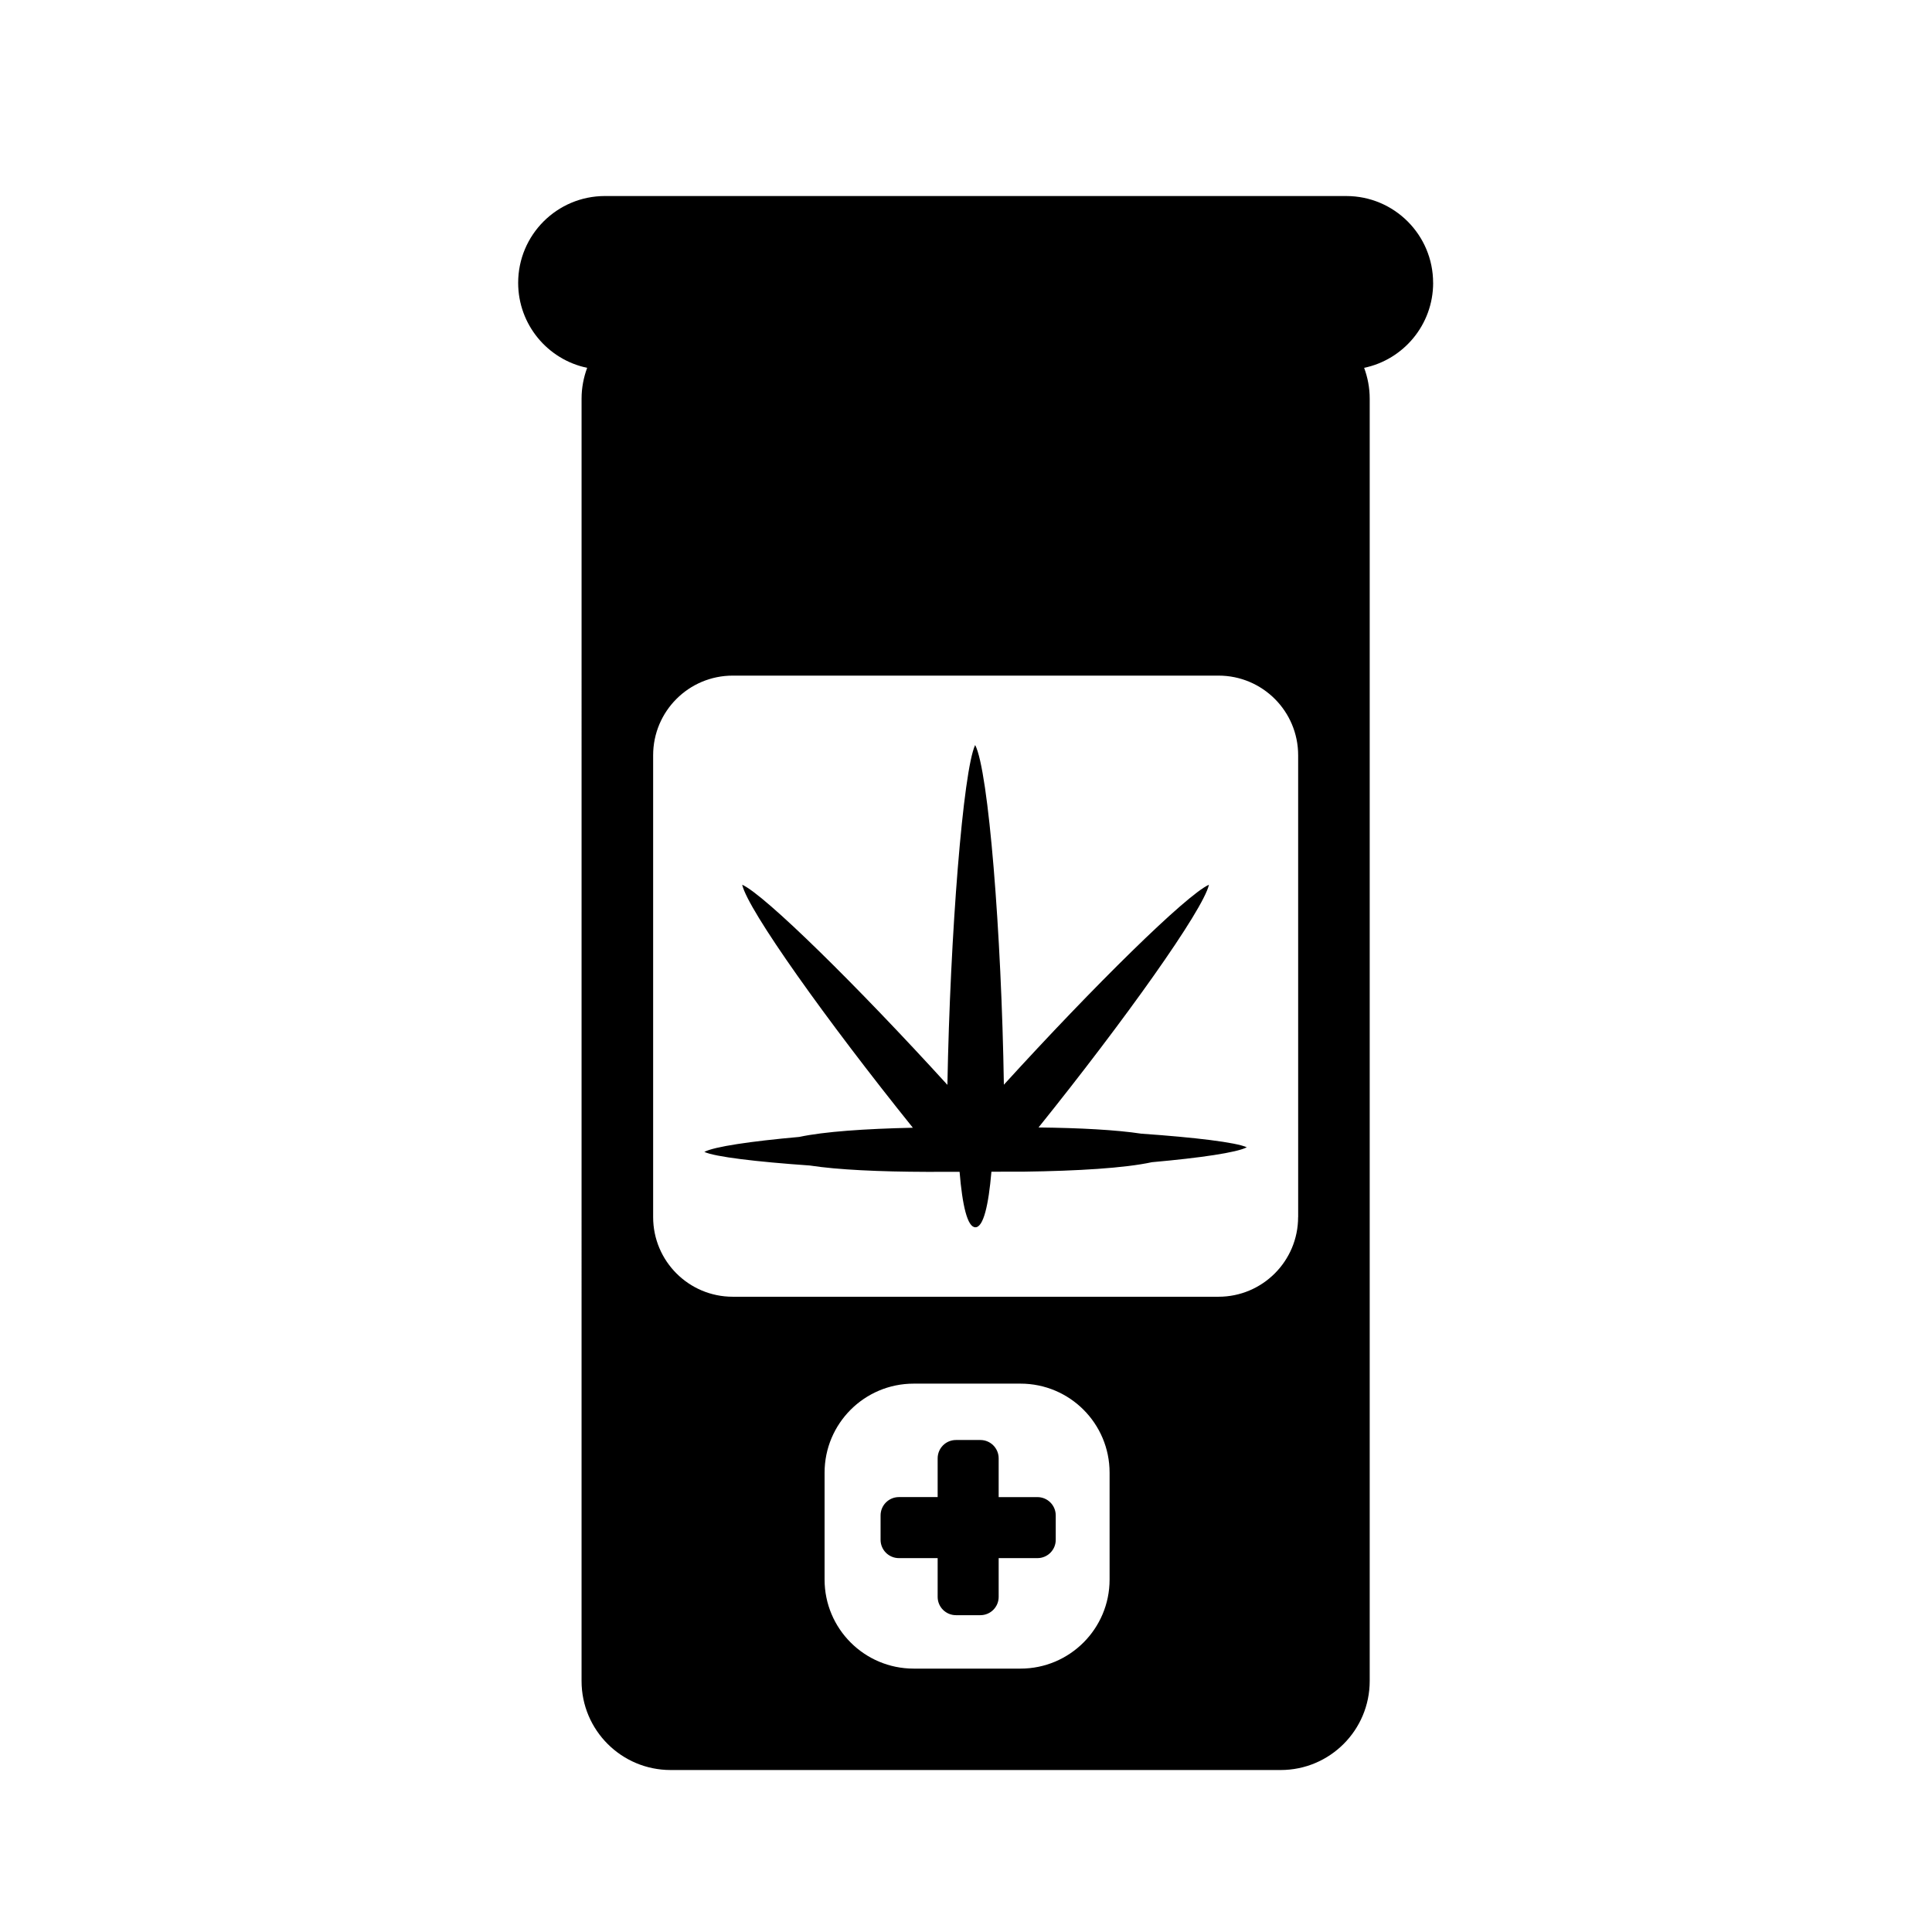
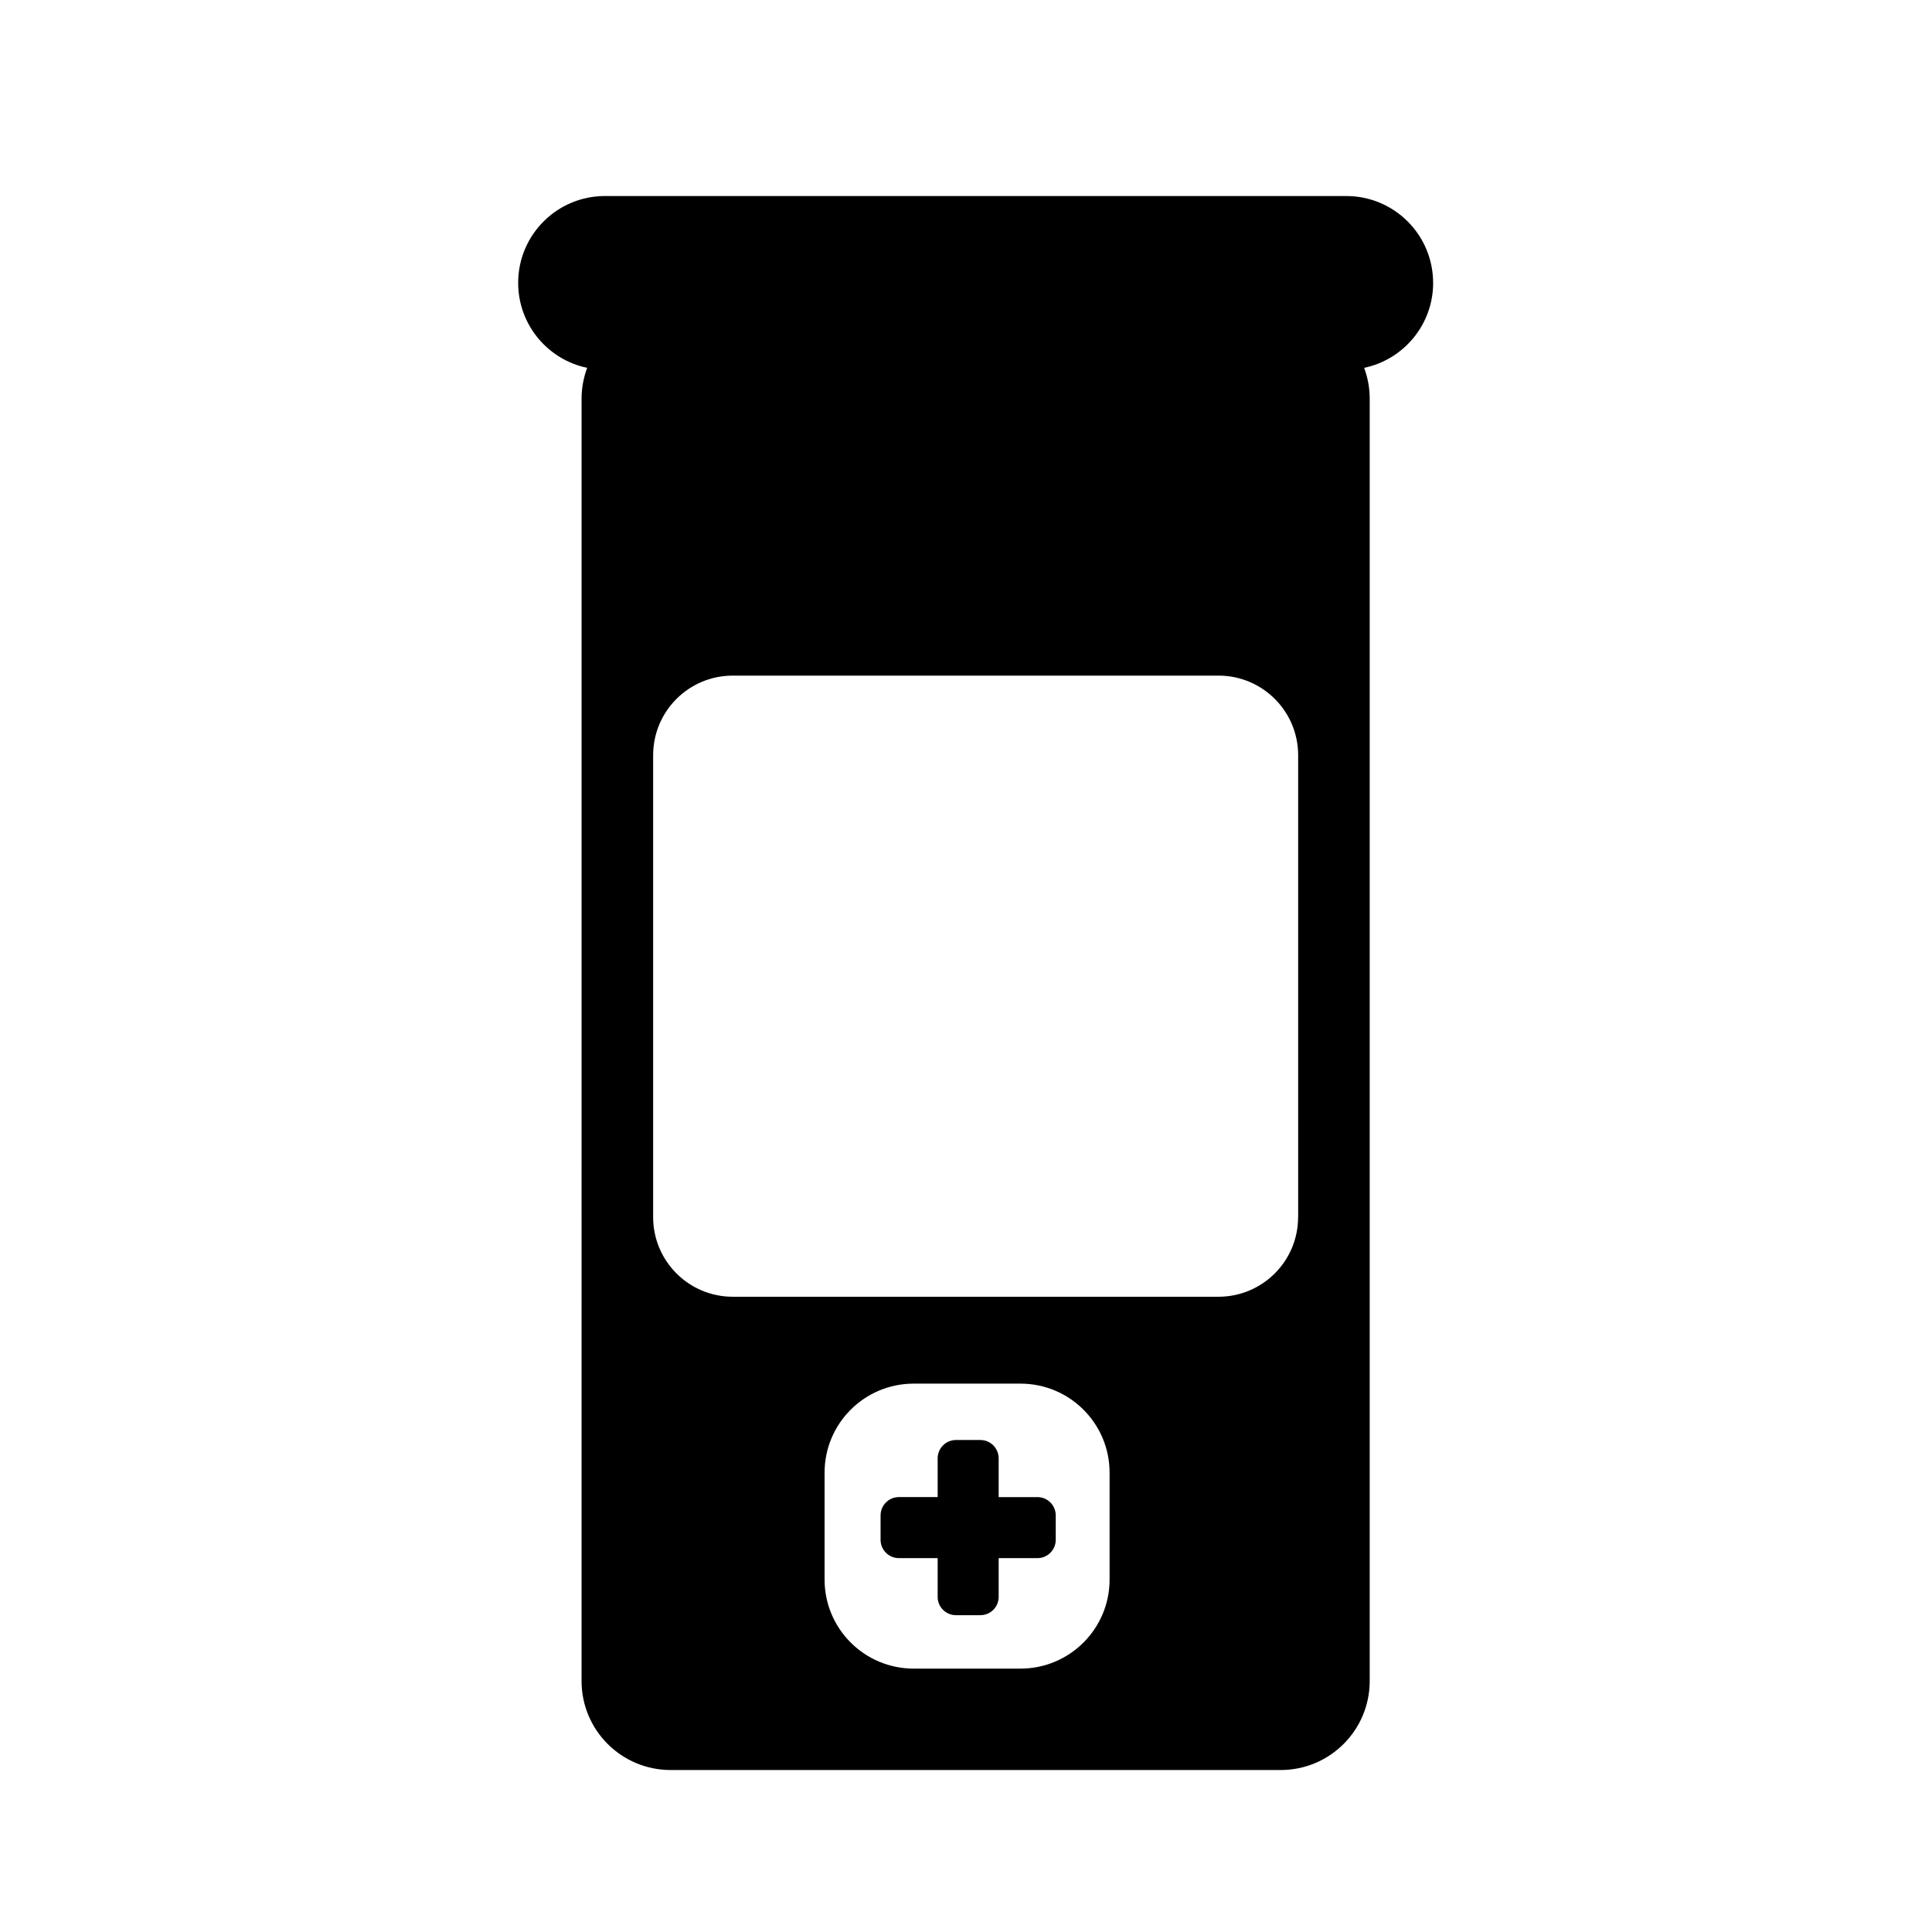
<svg xmlns="http://www.w3.org/2000/svg" fill="#000000" width="800px" height="800px" version="1.1" viewBox="144 144 512 512">
  <g>
-     <path d="m419.22 442.79c22.797-28.344 43.66-57.621 45.168-64.332-5.992 2.691-30.484 26.797-54.352 53.004-0.625-40.039-4.062-83.27-7.609-90.027-3.184 6.758-6.629 50.023-7.356 90.062-23.879-26.219-48.391-50.344-54.383-53.035 1.5 6.711 22.41 36.027 45.23 64.398-12.637 0.273-23.555 1.027-30.117 2.438-12.887 1.152-22.539 2.578-25.145 3.965 2.801 1.301 13.684 2.613 27.945 3.606 7.418 1.145 18.57 1.648 31.09 1.684l8.609-0.012c0.734 8.906 2.07 14.699 4.191 14.699s3.481-5.805 4.246-14.727l8.602-0.012c14.238-0.191 26.707-0.941 33.926-2.508 12.887-1.152 22.547-2.562 25.145-3.953-2.801-1.301-13.688-2.609-27.953-3.606-6.633-1.008-16.285-1.527-27.238-1.645z" />
    <path d="m523.79 218.96c0-12.711-10.305-23.008-23.004-23.008l-196.46-0.004c-12.711 0-23.008 10.297-23.008 23.008 0 11.09 7.844 20.355 18.285 22.523-0.938 2.543-1.48 5.289-1.48 8.156l-0.004 339.84c0 13.043 10.57 23.598 23.609 23.598h161.66c13.035 0 23.598-10.555 23.598-23.598v-339.84c0-2.867-0.539-5.613-1.477-8.156 10.438-2.172 18.289-11.43 18.289-22.523zm-85.738 343.64c0 13.027-10.57 23.598-23.602 23.598h-28.32c-13.039 0-23.609-10.57-23.609-23.598v-28.32c0-13.043 10.57-23.602 23.609-23.602h28.32c13.035 0 23.602 10.559 23.602 23.602zm49.961-96.055c0 11.656-9.445 21.105-21.098 21.105h-128.73c-11.652 0-21.098-9.445-21.098-21.105v-122.39c0-11.668 9.445-21.109 21.098-21.109h128.74c11.648 0 21.098 9.441 21.098 21.109l0.004 122.39z" />
    <path d="m418.93 540.75h-10.273v-10.27c0-2.691-2.168-4.863-4.848-4.863h-6.465c-2.691 0-4.856 2.172-4.856 4.863v10.262h-10.262c-2.691 0-4.863 2.172-4.863 4.863v6.465c0 2.676 2.172 4.848 4.863 4.848h10.262v10.273c0 2.68 2.168 4.848 4.856 4.848h6.465c2.68 0 4.848-2.168 4.848-4.848v-10.273h10.273c2.68 0 4.852-2.172 4.852-4.848v-6.465c0-2.691-2.172-4.856-4.852-4.856z" />
  </g>
</svg>